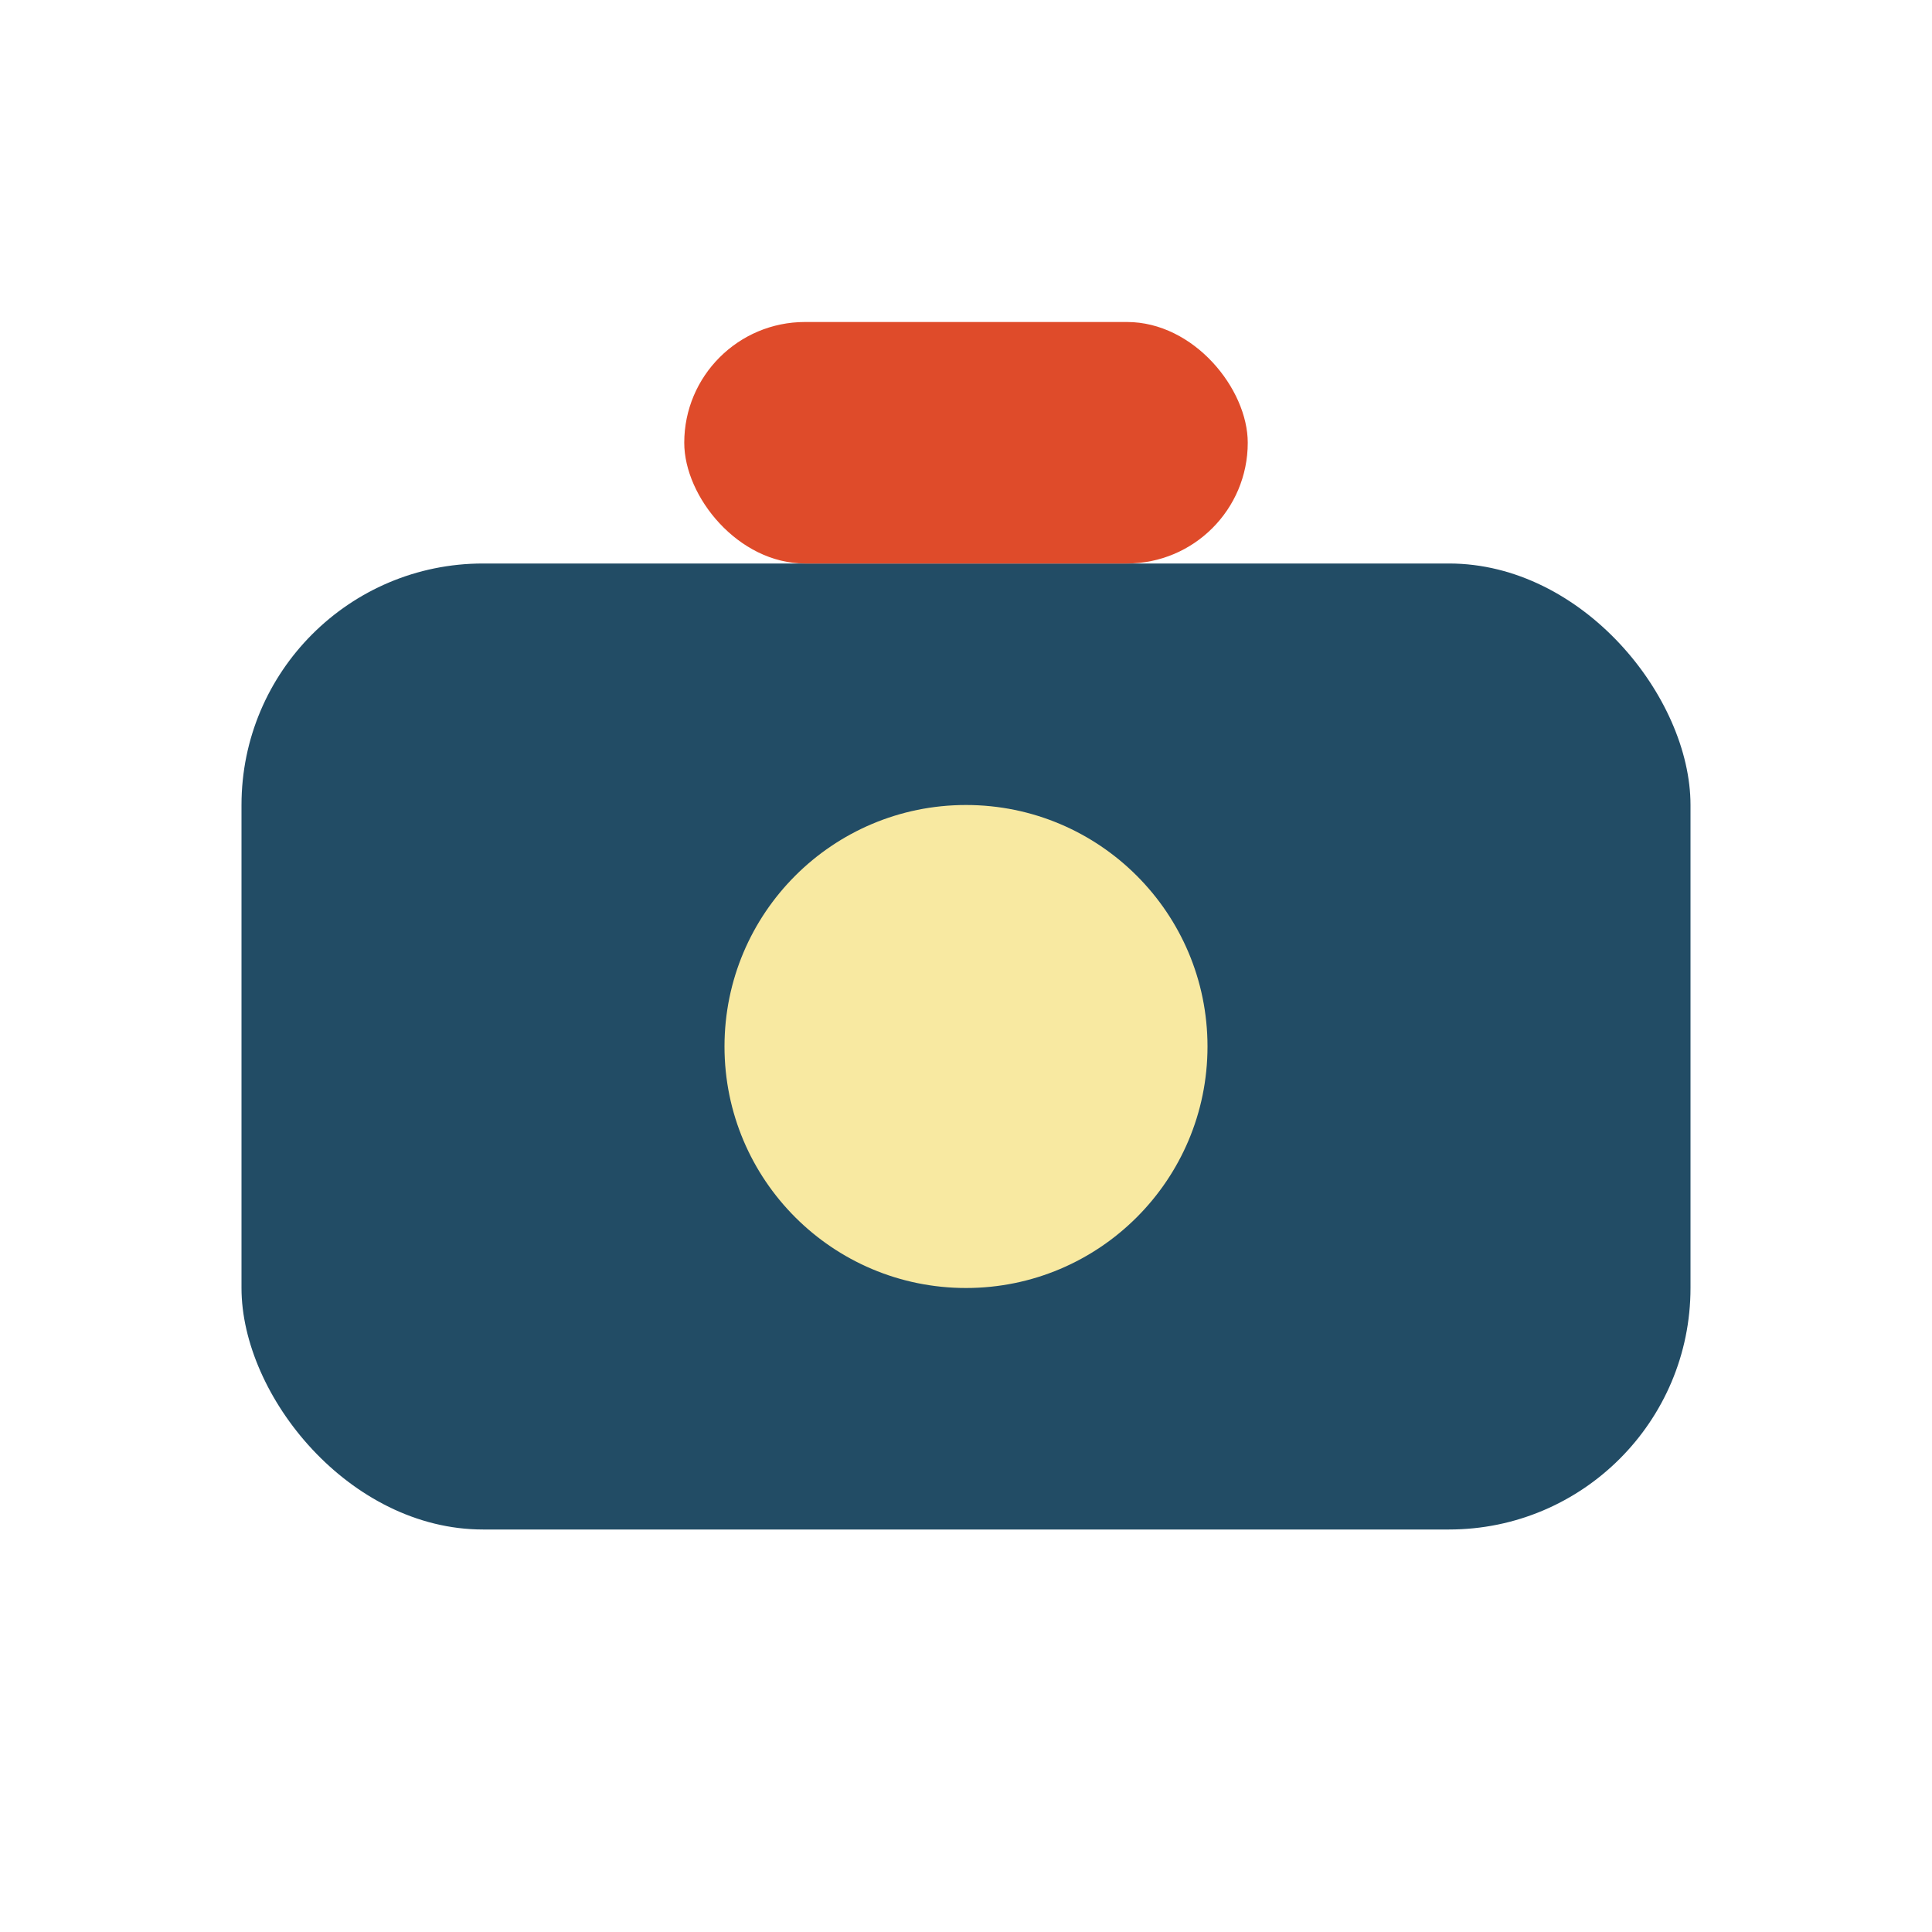
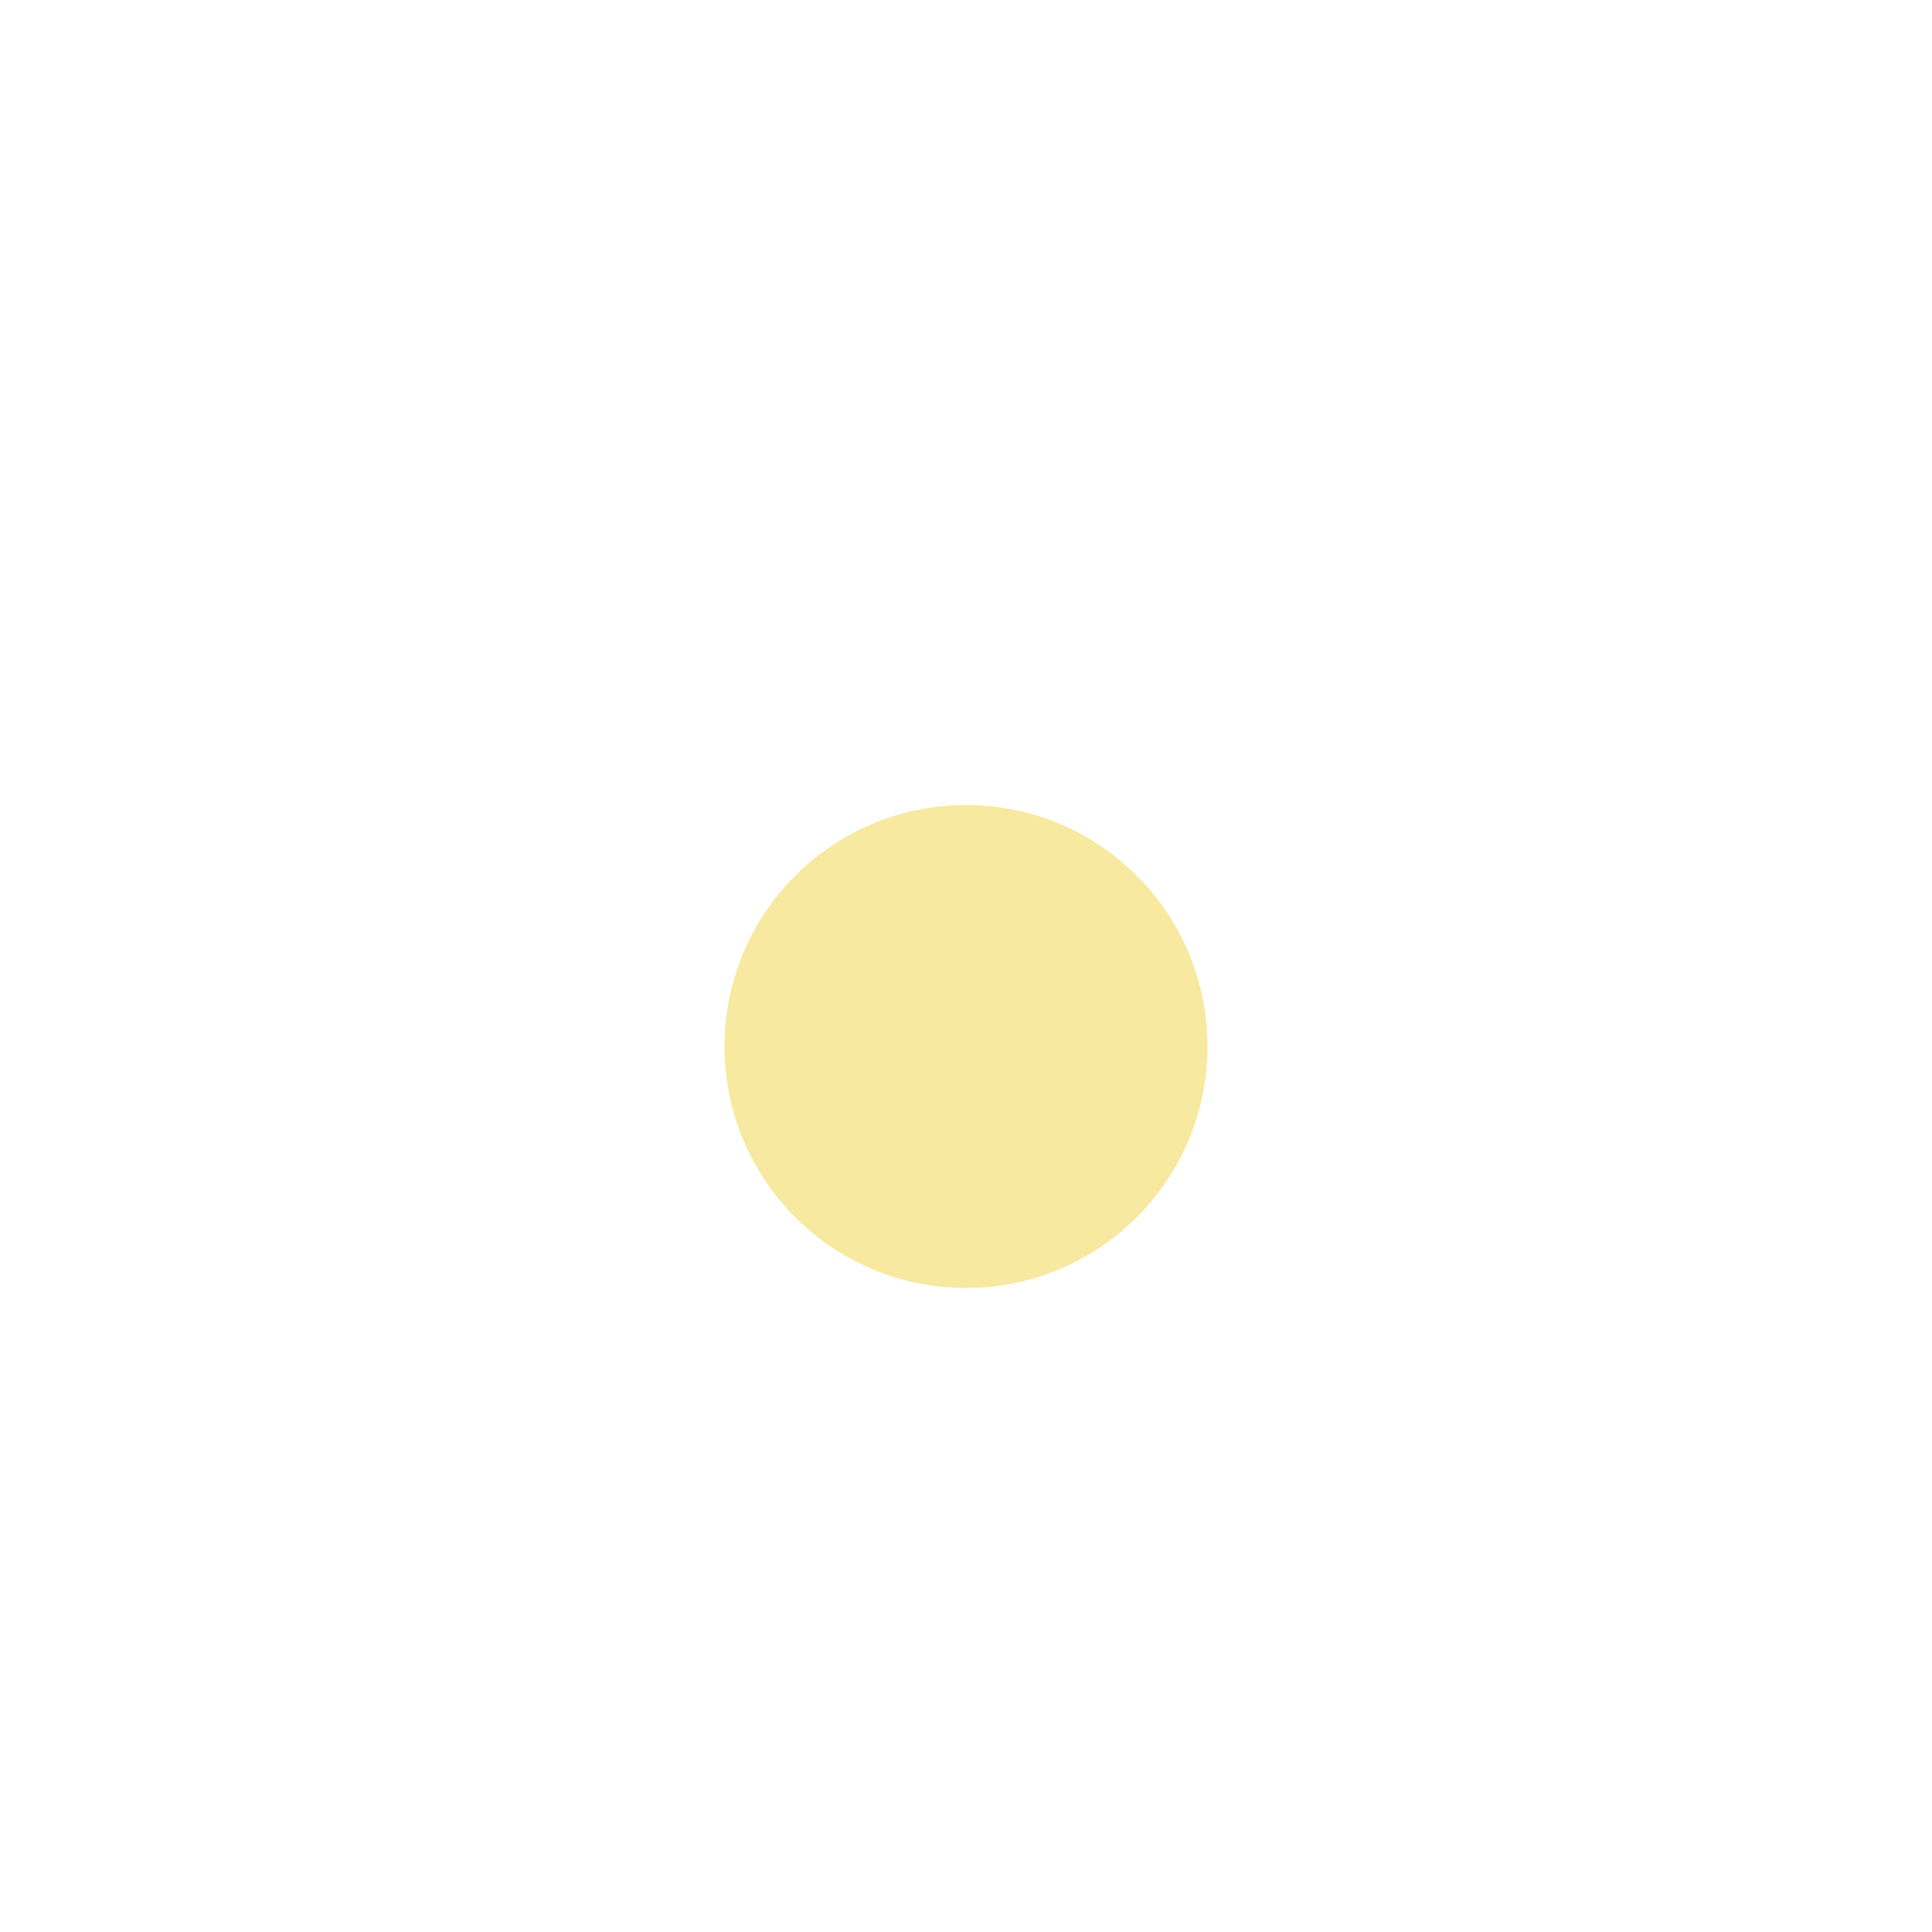
<svg xmlns="http://www.w3.org/2000/svg" viewBox="0 0 24 24" width="24" height="24">
-   <rect x="3" y="7" width="18" height="12" rx="3" fill="#224C65" />
  <circle cx="12" cy="13" r="3" fill="#F8E9A1" />
-   <rect x="8.5" y="4" width="7" height="3" rx="1.5" fill="#DF4B2A" />
</svg>